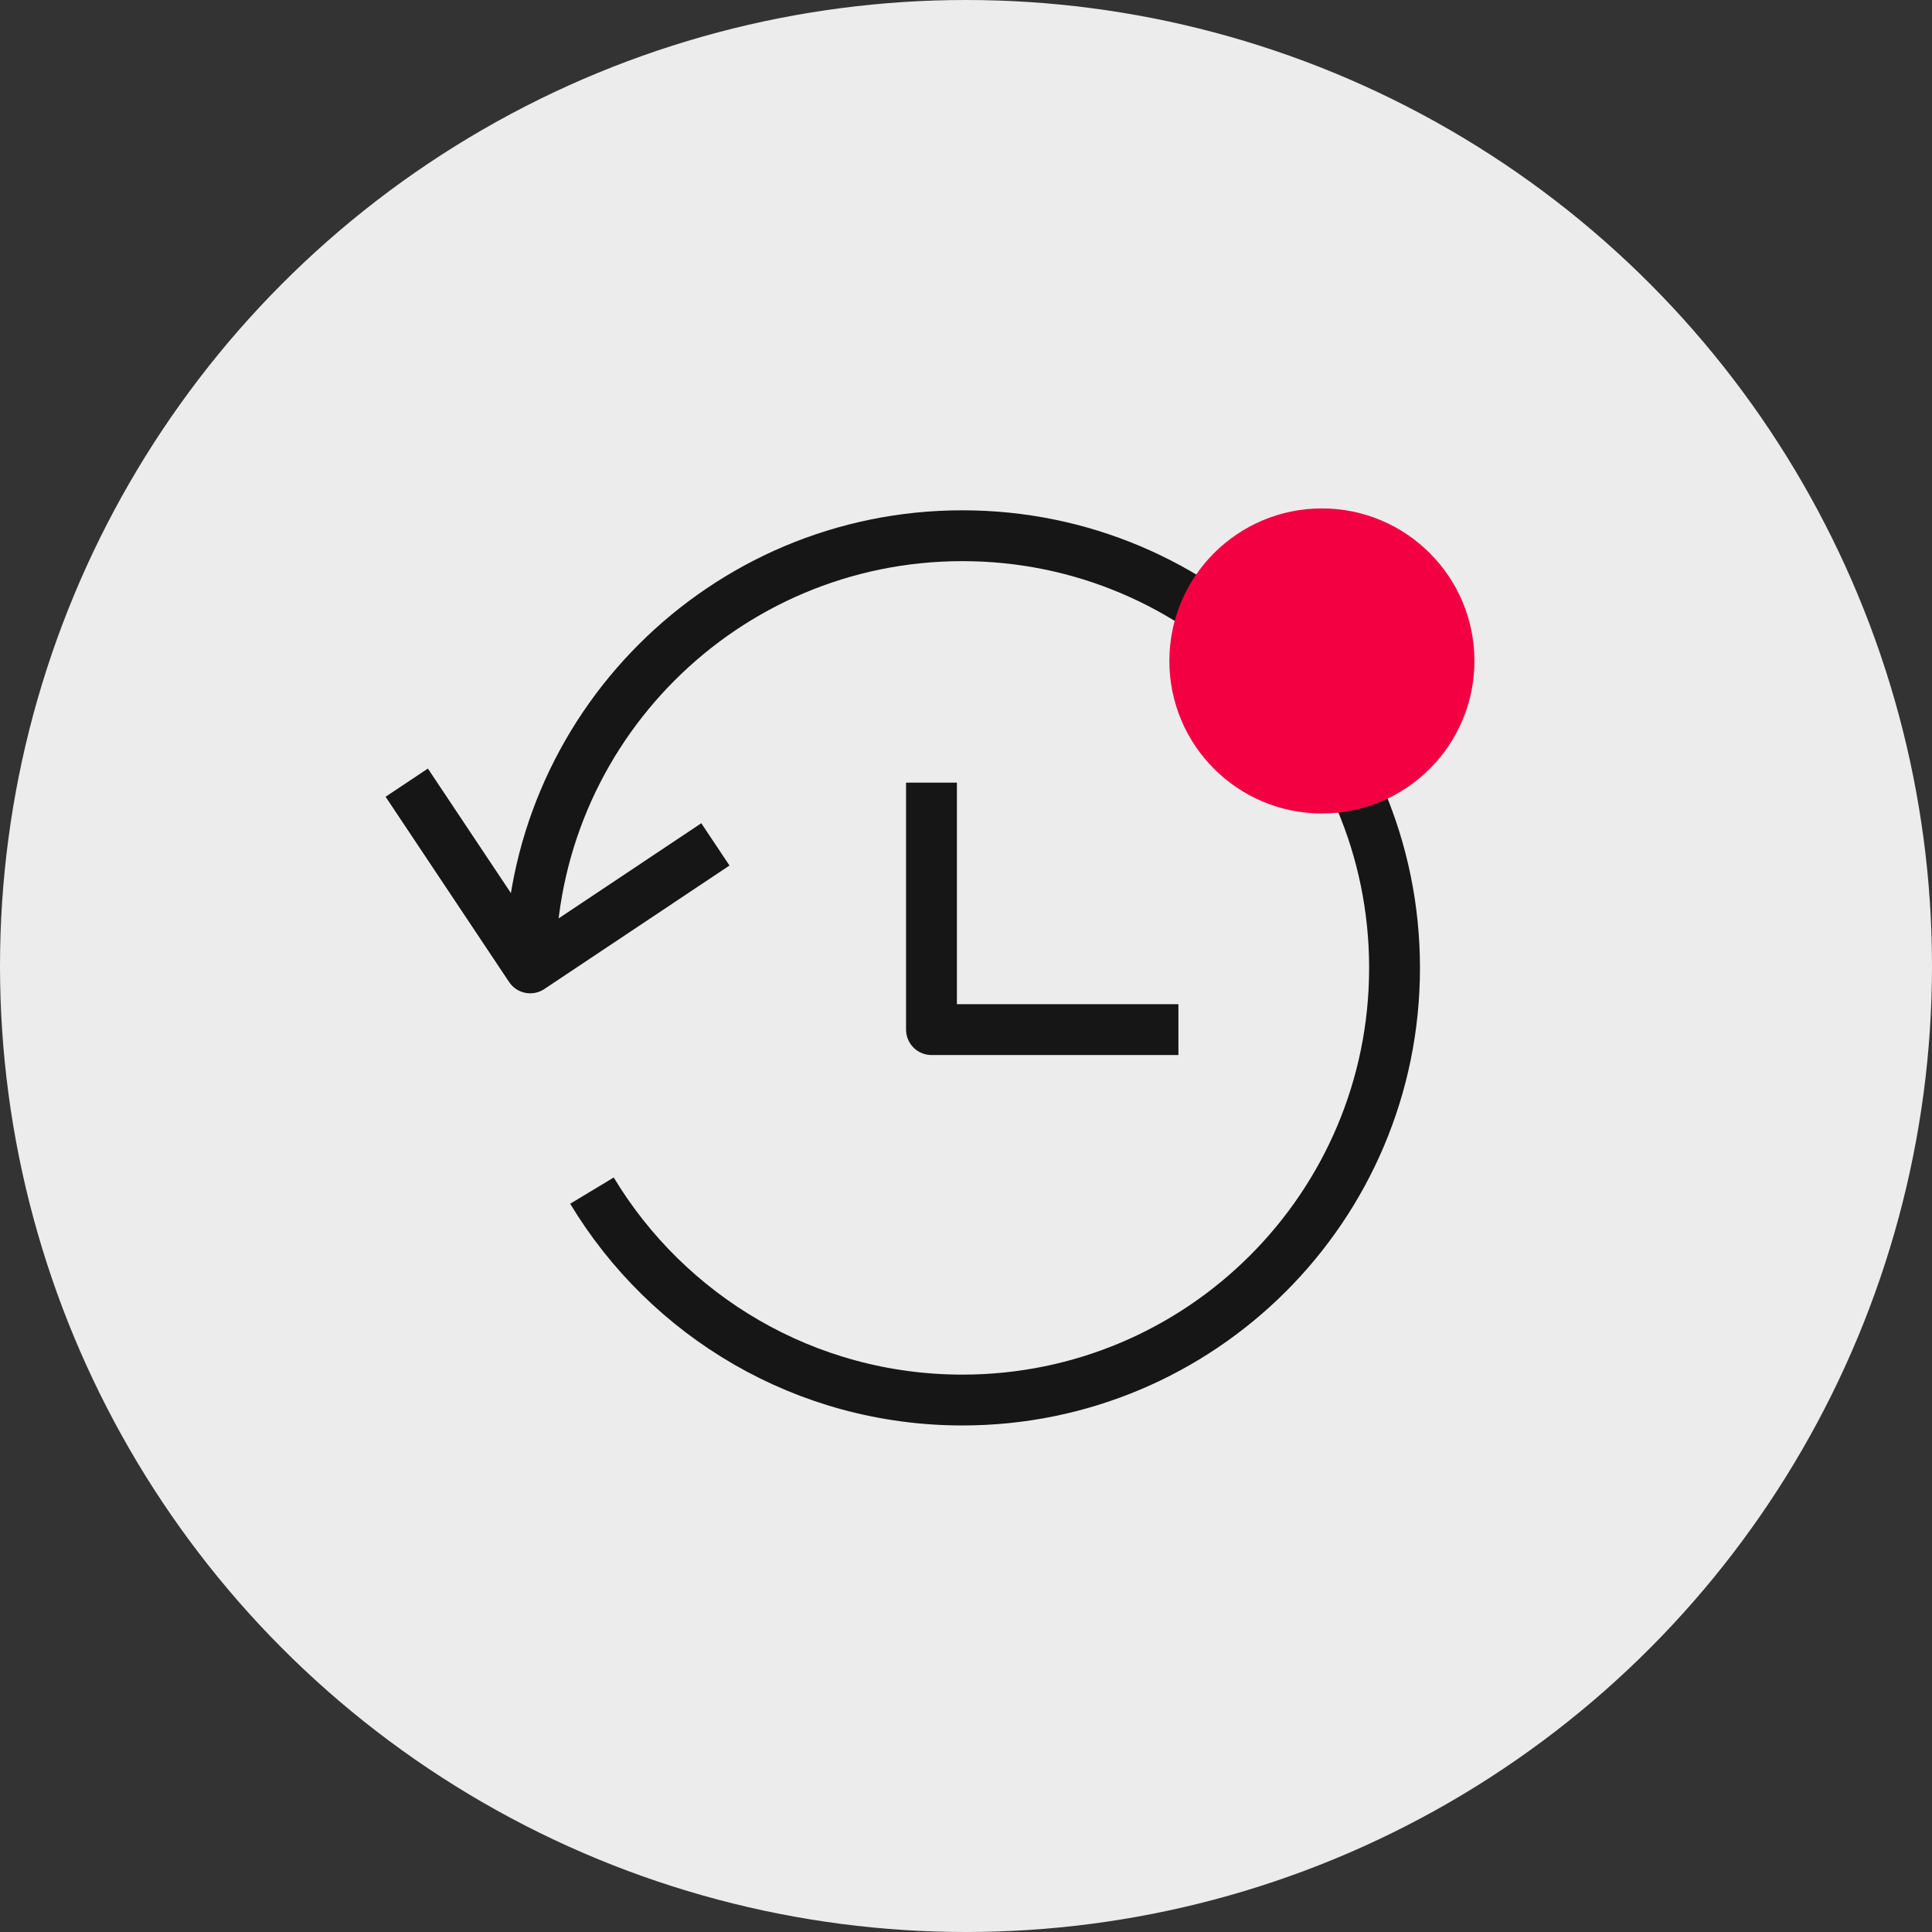
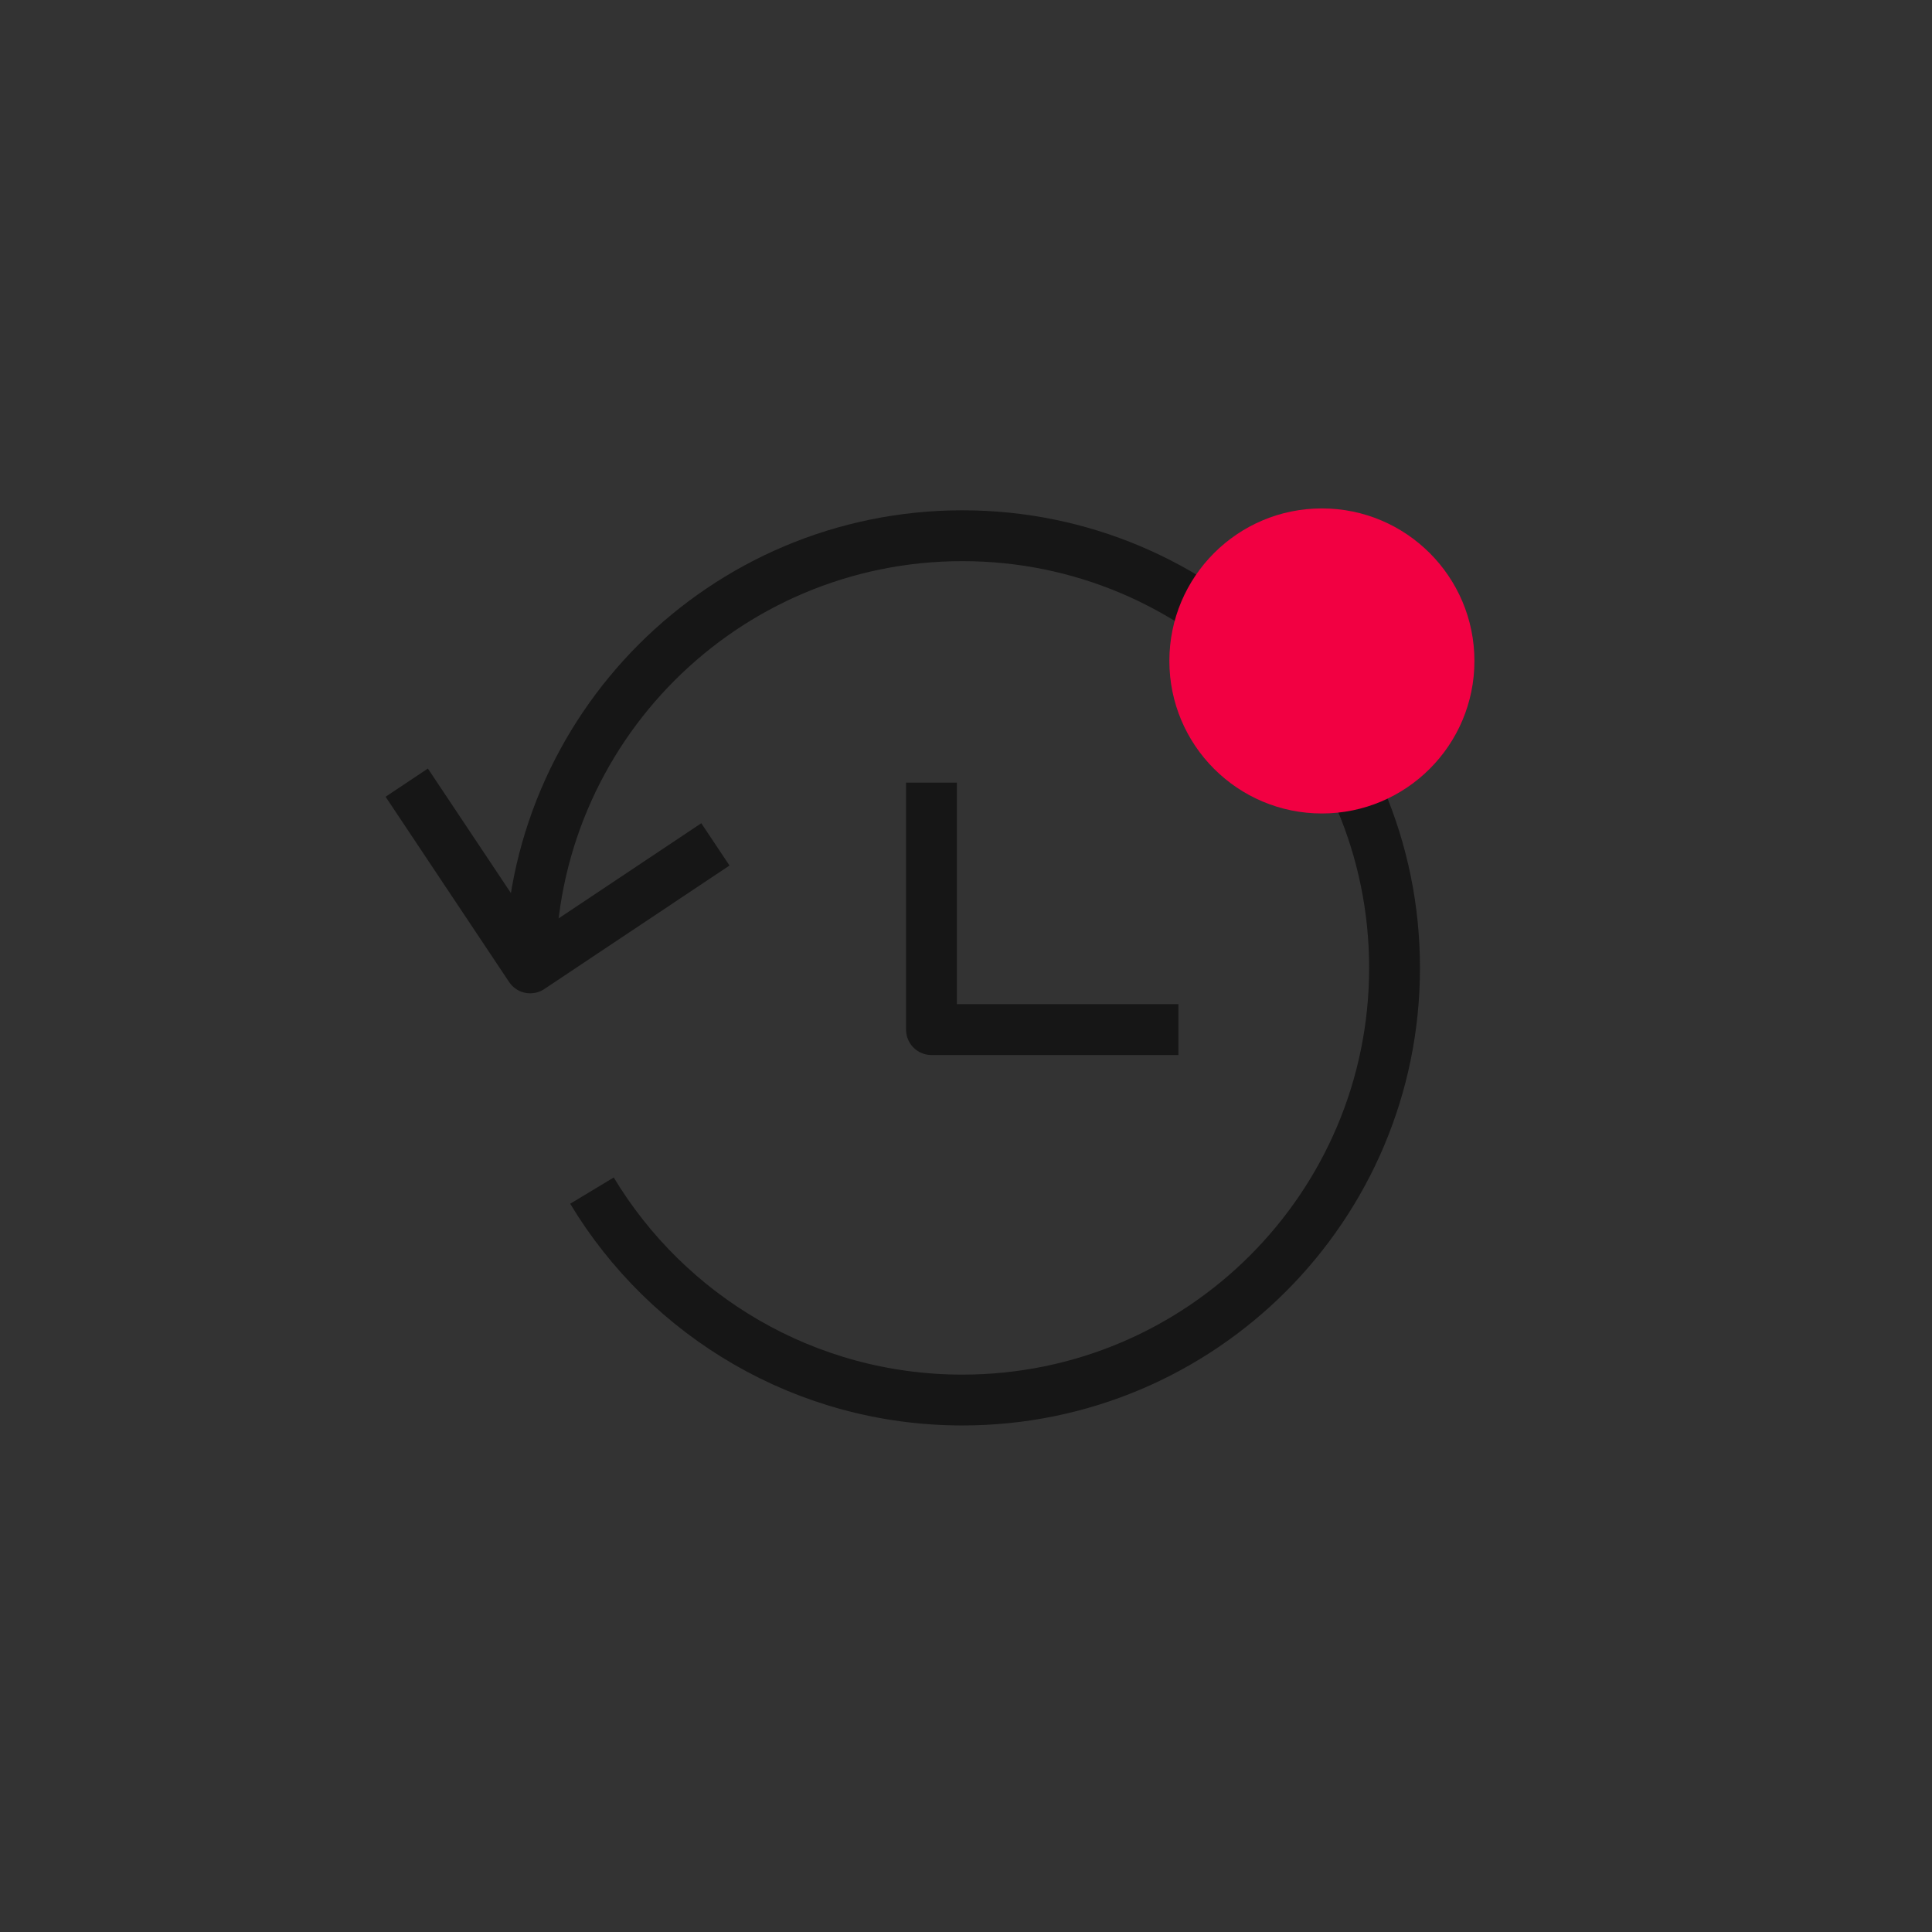
<svg xmlns="http://www.w3.org/2000/svg" width="38" height="38" viewBox="0 0 38 38" fill="none">
  <rect x="0" y="0" width="38" height="38" fill="#333333" stroke="none" />
-   <circle cx="19" cy="19" r="19" fill="#ECECEC" />
  <path d="M10.429 19.037C10.429 14.343 14.234 10.537 18.929 10.537C23.623 10.537 27.429 14.343 27.429 19.037C27.429 23.732 23.623 27.537 18.929 27.537C15.837 27.537 13.13 25.886 11.643 23.418" stroke="#161616" stroke-linejoin="round" />
  <path d="M18.321 15.394V20.251H23.178" stroke="#161616" stroke-linejoin="round" />
  <path d="M14.071 16.608L10.429 19.037L8 15.394" stroke="#161616" stroke-linejoin="round" />
  <circle cx="26" cy="13" r="3" fill="#F20042" />
</svg>